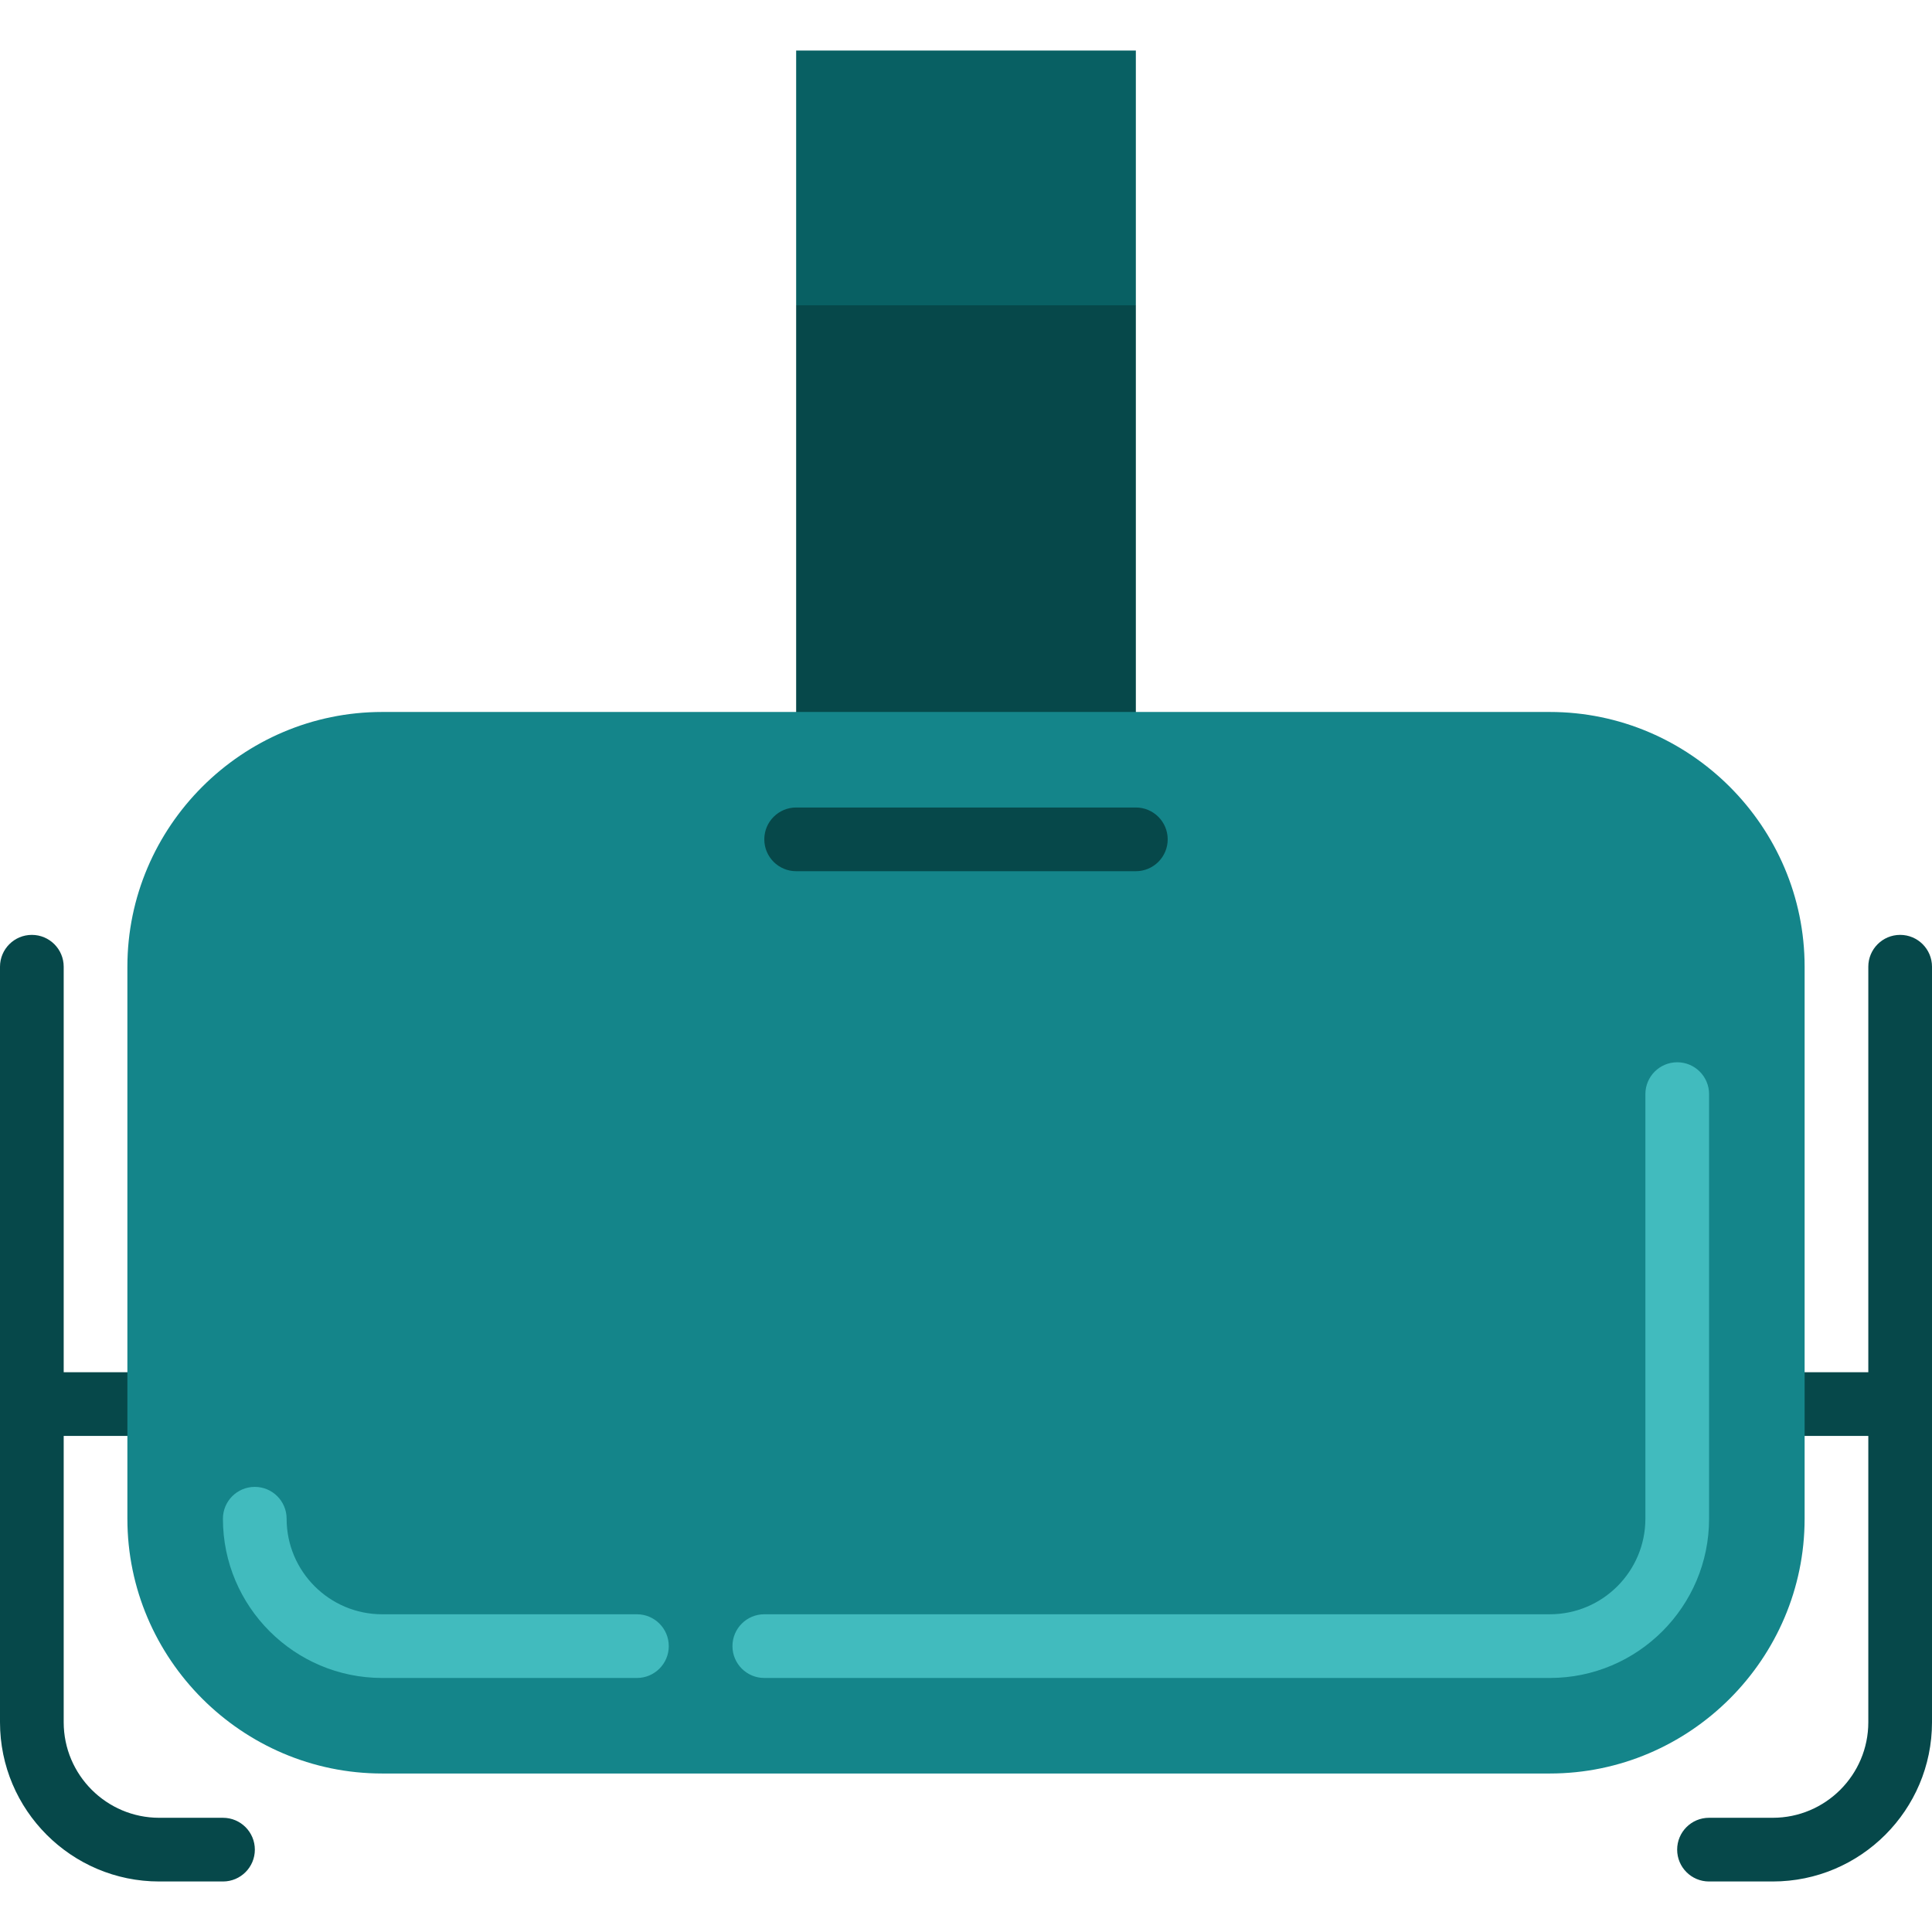
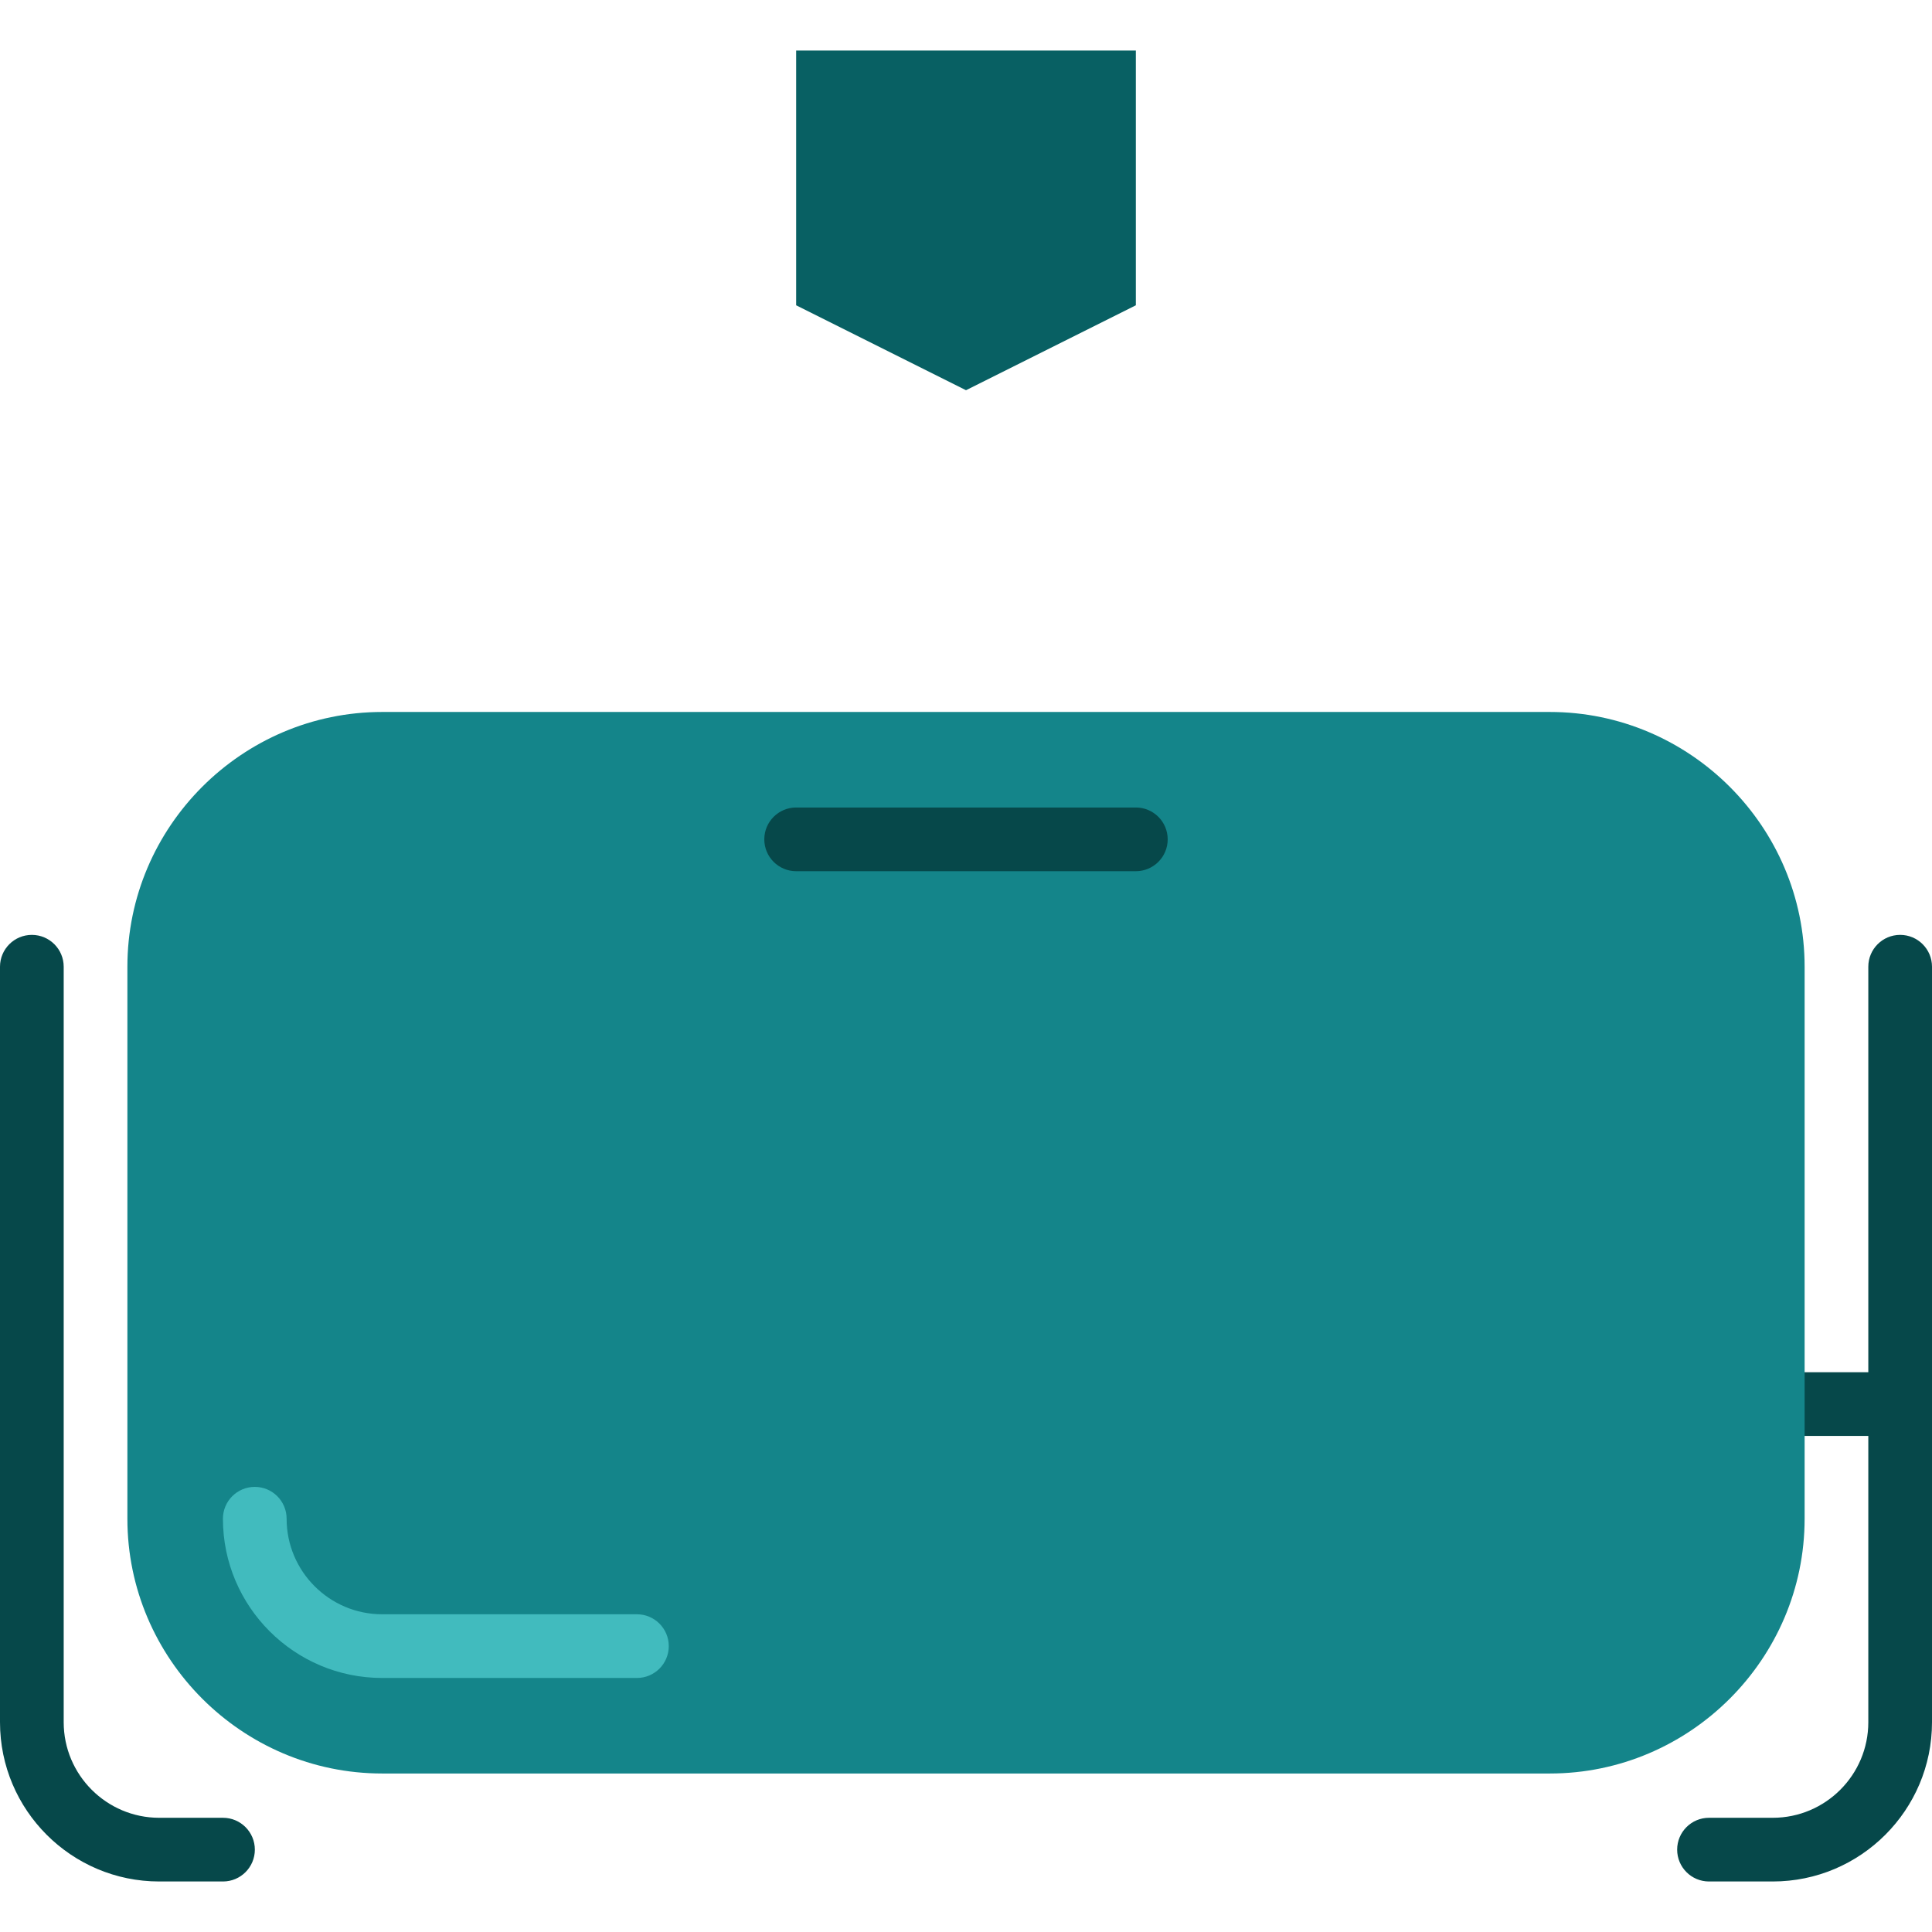
<svg xmlns="http://www.w3.org/2000/svg" version="1.1" id="Layer_1" viewBox="0 0 512 512" xml:space="preserve">
  <g>
-     <rect x="11.253" y="363.655" style="fill:#06484A;" width="45.011" height="16.879" />
    <rect x="455.736" y="363.655" style="fill:#06484A;" width="45.011" height="16.879" />
    <path style="fill:#06484A;" d="M59.096,498.612H42.198C18.929,498.612,0,479.682,0,456.414v-200.22c0-4.661,3.778-8.44,8.44-8.44    s8.44,3.779,8.44,8.44v200.22c0,13.961,11.359,25.319,25.319,25.319h16.898c4.662,0,8.44,3.779,8.44,8.44    S63.757,498.612,59.096,498.612z" />
    <path style="fill:#06484A;" d="M469.802,498.612h-16.898c-4.662,0-8.44-3.779-8.44-8.44s3.778-8.44,8.44-8.44h16.898    c13.96,0,25.319-11.357,25.319-25.319v-200.22c0-4.661,3.778-8.44,8.44-8.44s8.44,3.779,8.44,8.44v200.22    C512,479.682,493.071,498.612,469.802,498.612z" />
  </g>
  <polygon style="fill:#086063;" points="301.011,13.389 210.989,13.389 210.989,80.905 256,103.411 301.011,80.905 " />
-   <rect x="210.989" y="80.905" style="fill:#06484A;" width="90.022" height="118.154" />
  <path style="fill:#14858A;" d="M478.242,402.48c0,37.134-30.382,67.517-67.517,67.517H101.275   c-37.134,0-67.516-30.382-67.516-67.517V256.195c0-37.134,30.382-67.516,67.516-67.516h309.451   c37.134,0,67.517,30.382,67.517,67.516V402.48z" />
  <g>
    <path style="fill:#41BBBE;" d="M168.791,444.678h-67.516c-23.268,0-42.198-18.929-42.198-42.198c0-4.661,3.778-8.44,8.44-8.44    s8.44,3.779,8.44,8.44c0,13.961,11.359,25.319,25.319,25.319h67.516c4.662,0,8.44,3.779,8.44,8.44S173.453,444.678,168.791,444.678    z" />
-     <path style="fill:#41BBBE;" d="M410.725,444.678H202.549c-4.662,0-8.44-3.779-8.44-8.44s3.778-8.44,8.44-8.44h208.176    c13.96,0,25.319-11.357,25.319-25.319V289.953c0-4.661,3.778-8.44,8.44-8.44c4.662,0,8.44,3.779,8.44,8.44V402.48    C452.923,425.749,433.994,444.678,410.725,444.678z" />
  </g>
  <path style="fill:#14858A;" d="M444.484,264.634c-4.662,0-8.44-3.779-8.44-8.44c0-13.961-11.359-25.319-25.319-25.319   c-4.662,0-8.44-3.779-8.44-8.44s3.778-8.44,8.44-8.44c23.268,0,42.198,18.929,42.198,42.198   C452.923,260.856,449.146,264.634,444.484,264.634z" />
  <path style="fill:#06484A;" d="M301.011,230.876h-90.022c-4.662,0-8.44-3.779-8.44-8.44s3.778-8.44,8.44-8.44h90.022   c4.662,0,8.44,3.779,8.44,8.44S305.673,230.876,301.011,230.876z" />
</svg>